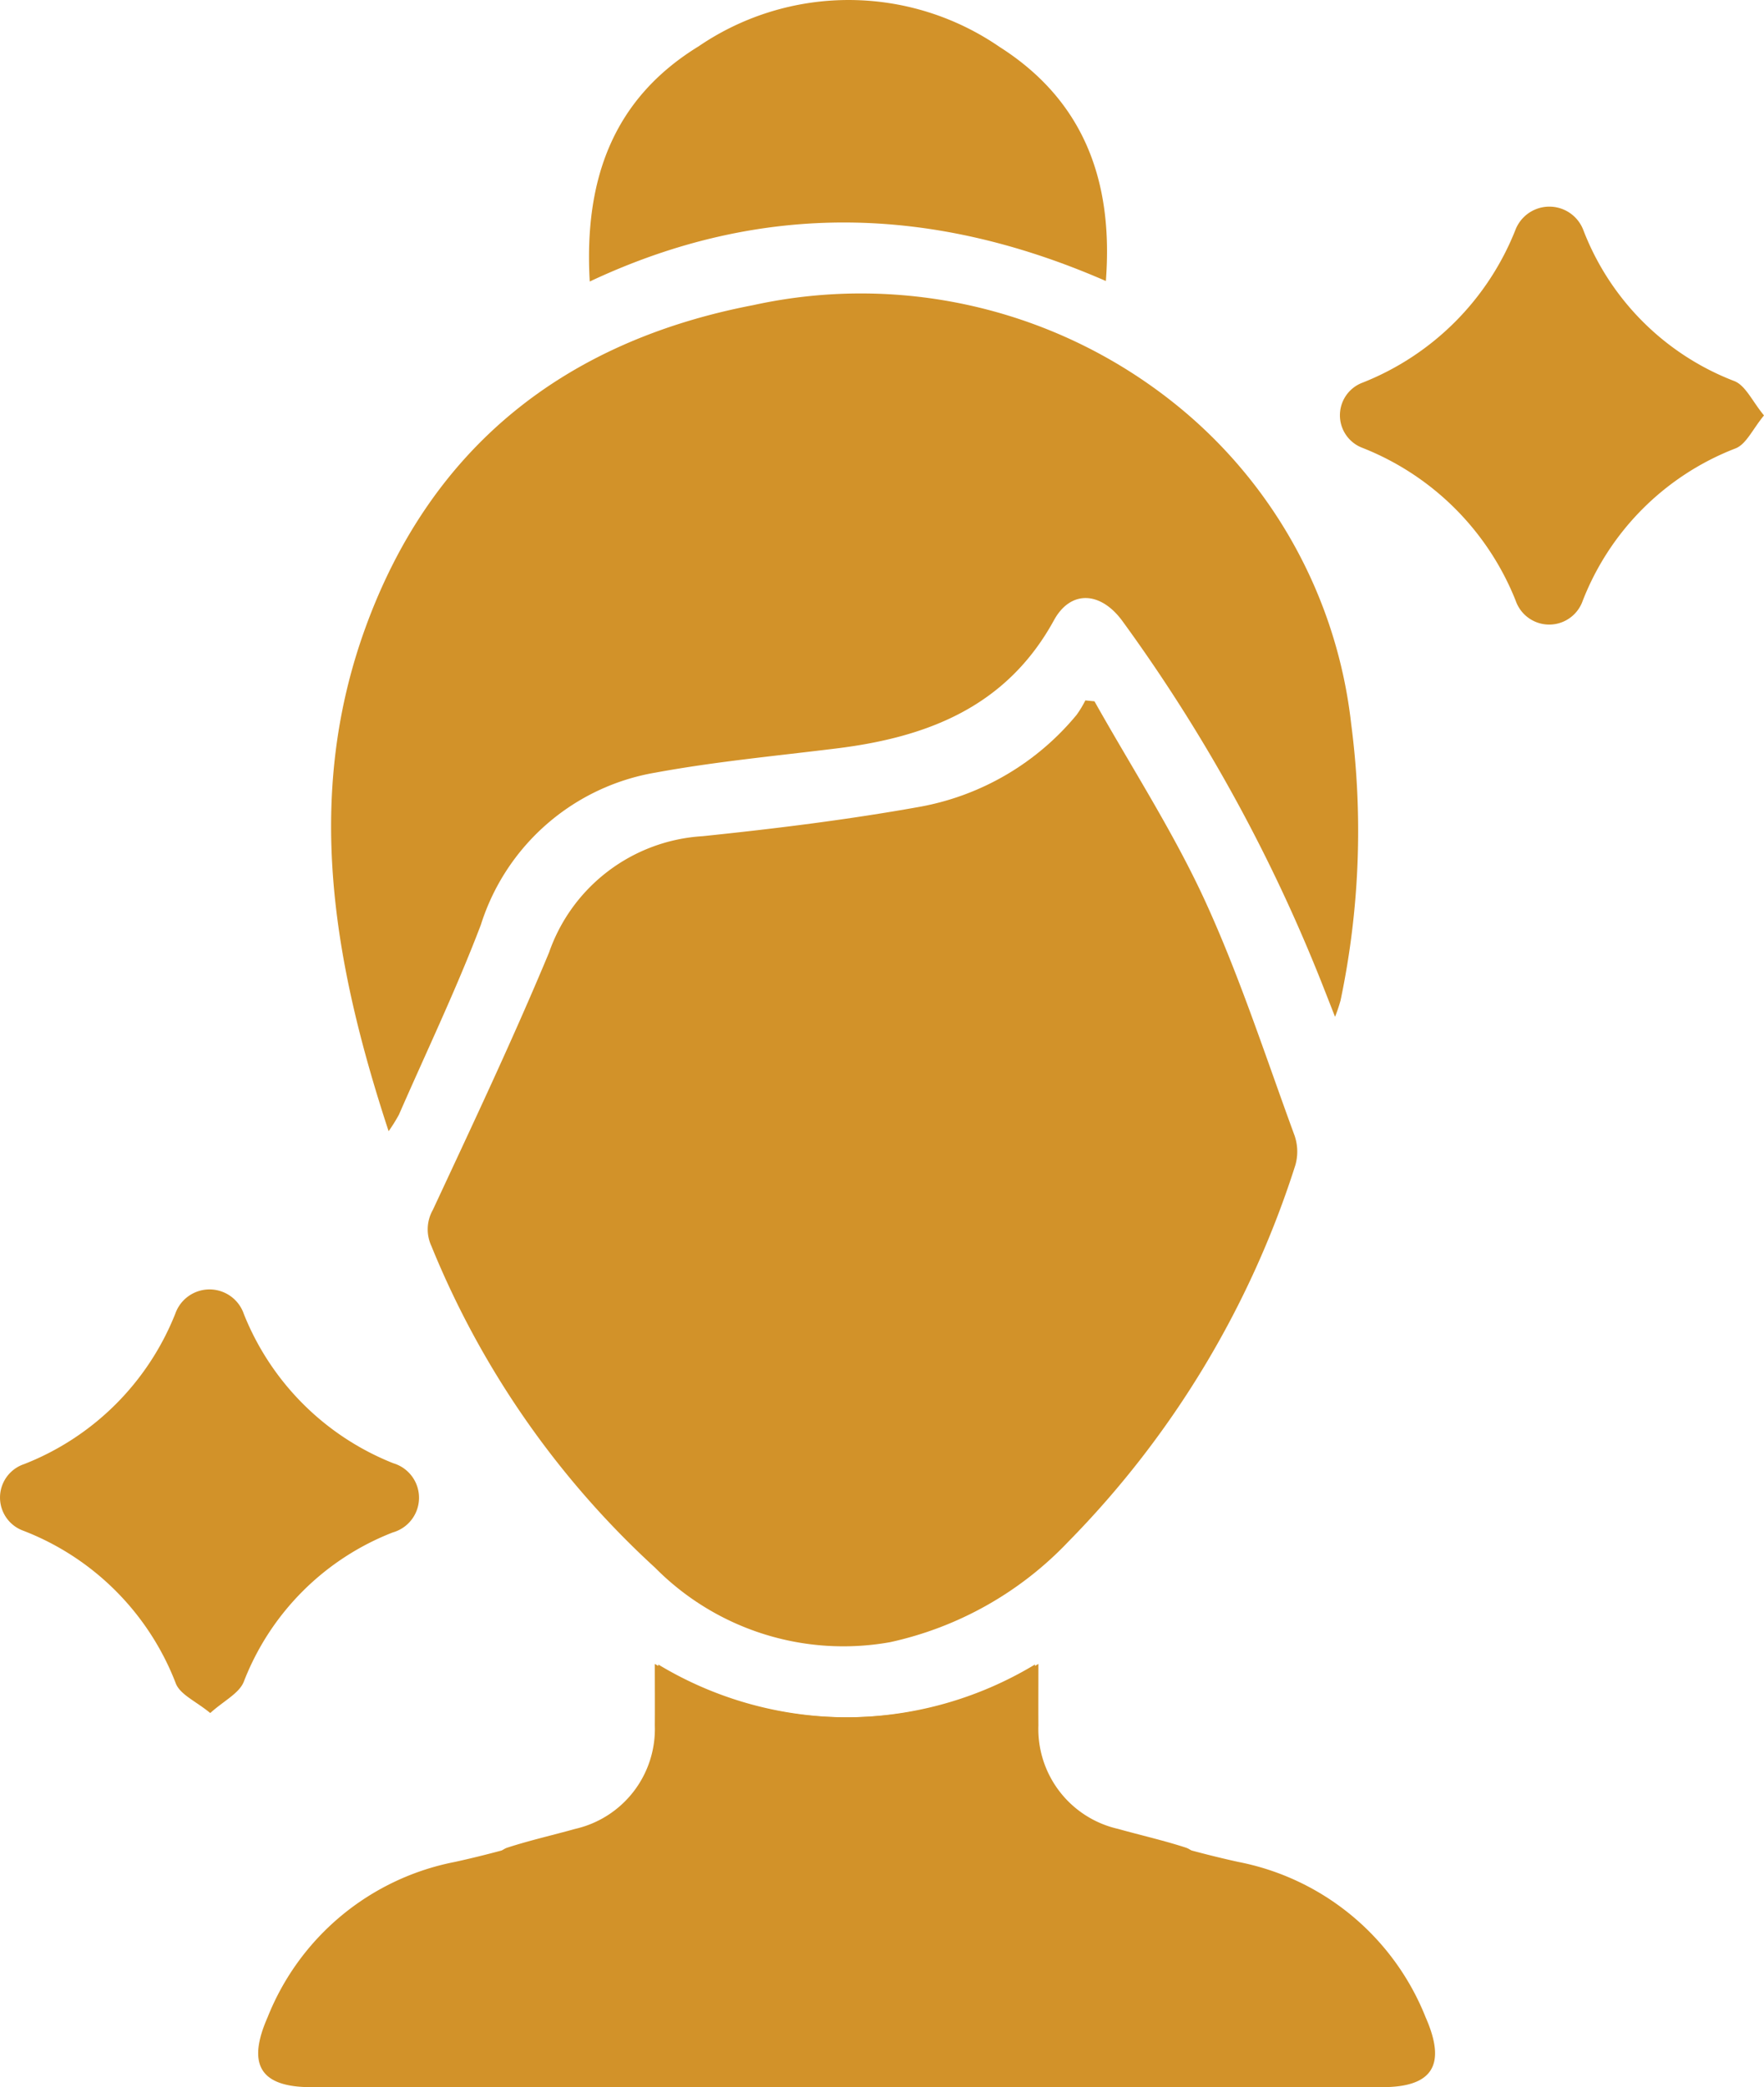
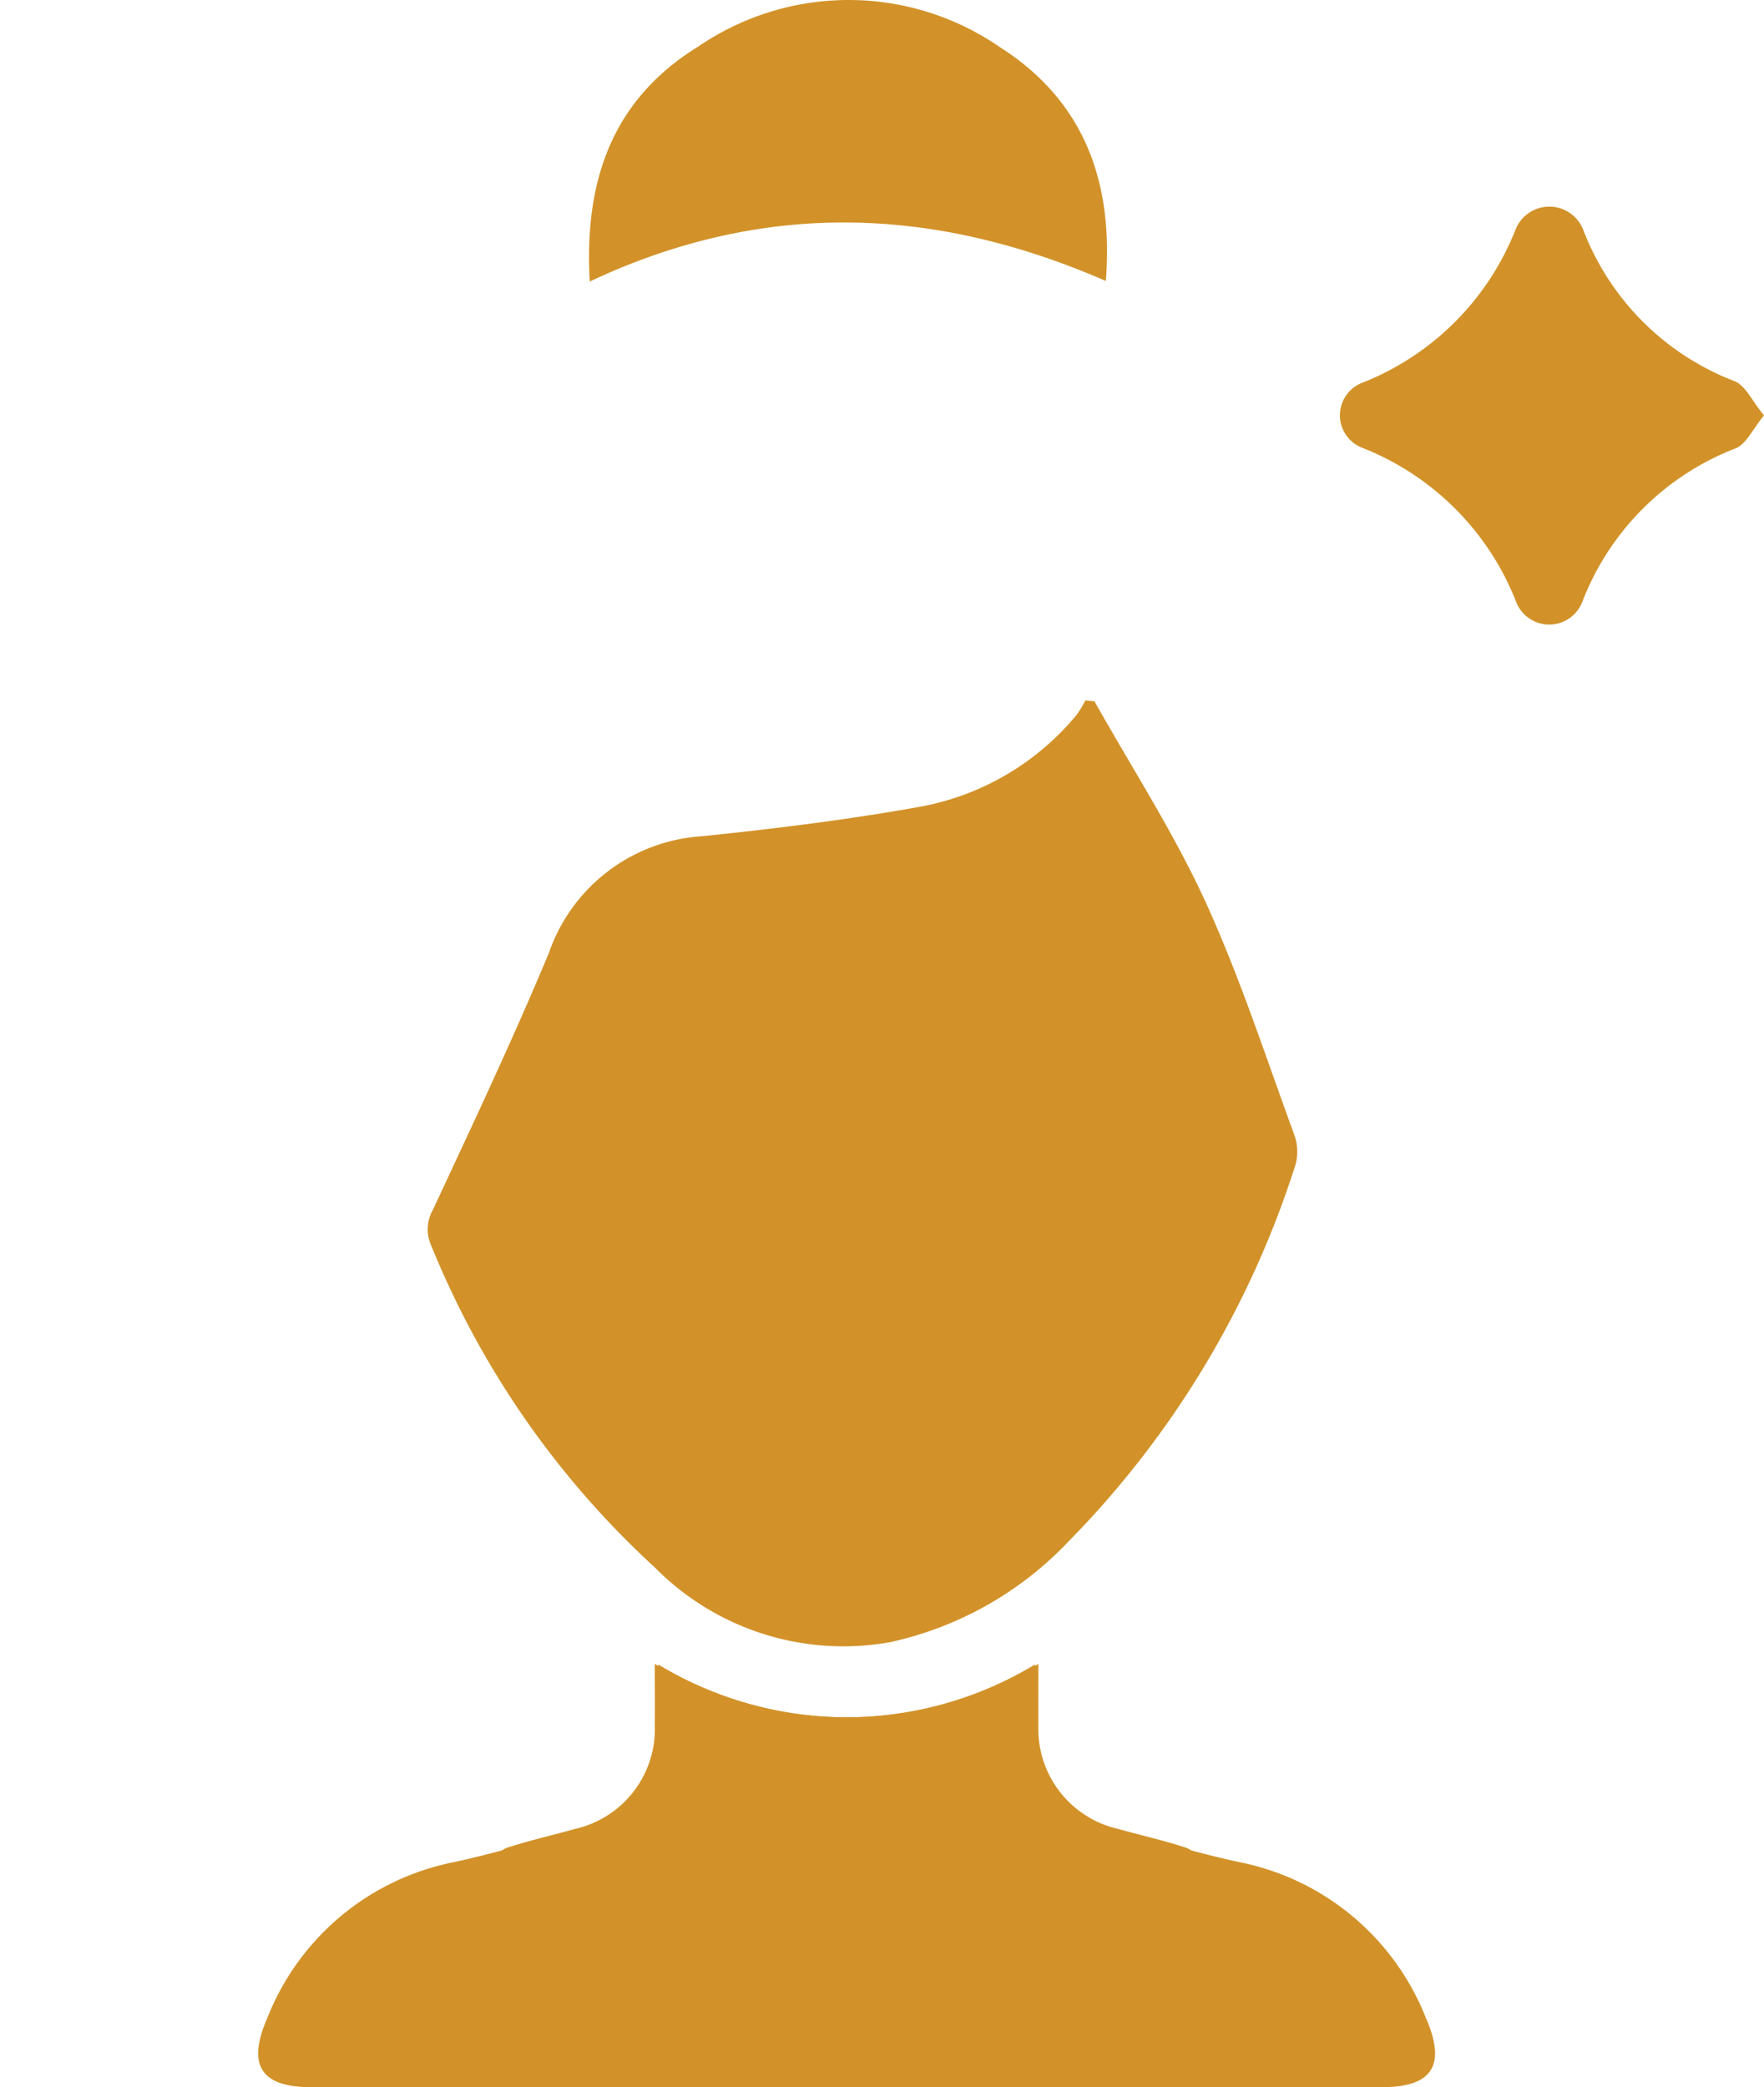
<svg xmlns="http://www.w3.org/2000/svg" width="68.586" height="81.13" viewBox="0 0 68.586 81.13">
  <g id="Group_511" data-name="Group 511" transform="translate(-4300.68 -404.54)">
    <g id="Group_510" data-name="Group 510">
      <path id="Path_331" data-name="Path 331" d="M4343.234,431.8c1.448,2.579,3.068,5.079,4.3,7.758,1.35,2.943,2.351,6.046,3.469,9.092a1.907,1.907,0,0,1,.039,1.189,36.763,36.763,0,0,1-8.83,14.633,13.522,13.522,0,0,1-6.92,3.9,10.3,10.3,0,0,1-9.141-2.893,34.642,34.642,0,0,1-8.7-12.51,1.535,1.535,0,0,1,.059-1.4c1.545-3.316,3.11-6.626,4.516-10a6.751,6.751,0,0,1,5.968-4.525c2.824-.292,5.65-.641,8.443-1.142a10.284,10.284,0,0,0,6.1-3.572,4.01,4.01,0,0,0,.342-.564Z" fill="#d29229" />
-       <path id="Path_332" data-name="Path 332" d="M4315.79,448.512c-2.16-6.576-3.274-12.99-.923-19.513,2.564-7.111,7.807-11.2,15.109-12.6a19.522,19.522,0,0,1,16.656,4.057,18.6,18.6,0,0,1,6.583,12.221,32.057,32.057,0,0,1-.413,10.751,6.369,6.369,0,0,1-.214.637c-.272-.69-.476-1.221-.69-1.748a63.728,63.728,0,0,0-7.576-13.634c-.846-1.159-2.014-1.218-2.663-.034-1.839,3.356-4.905,4.544-8.444,4.982-2.349.291-4.713.511-7.038.939a8.637,8.637,0,0,0-6.8,5.916c-.951,2.5-2.112,4.924-3.185,7.38A6.538,6.538,0,0,1,4315.79,448.512Z" fill="#d29229" />
      <path id="Path_333" data-name="Path 333" d="M4349.33,485.67h-36.553c-1.991,0-2.5-.885-1.691-2.72a9.86,9.86,0,0,1,7.275-6.034c1.632-.355,3.236-.841,4.844-1.3a4.068,4.068,0,0,0,3.068-4.061c.006-.725,0-1.45,0-2.315a14.257,14.257,0,0,0,14.781-.023c0,.9-.005,1.645,0,2.394a3.98,3.98,0,0,0,3.095,4.019c.88.247,1.775.448,2.643.731.227.073.549.379.543.569a18.967,18.967,0,0,0,1.845,8.158A4.773,4.773,0,0,1,4349.33,485.67Z" fill="#d29229" />
      <path id="Path_334" data-name="Path 334" d="M4317.864,485.67h36.554c1.991,0,2.5-.885,1.69-2.72a9.86,9.86,0,0,0-7.275-6.034c-1.631-.355-3.235-.841-4.844-1.3a4.067,4.067,0,0,1-3.067-4.061c-.007-.725,0-1.45,0-2.315a14.258,14.258,0,0,1-14.782-.023c0,.9.006,1.645,0,2.394a3.981,3.981,0,0,1-3.094,4.019c-.881.247-1.775.448-2.644.731-.227.073-.548.379-.542.569a19,19,0,0,1-1.845,8.158A4.542,4.542,0,0,0,4317.864,485.67Z" fill="#d29229" />
      <path id="Path_335" data-name="Path 335" d="M4323.61,415.483c-.23-3.986.923-7.109,4.228-9.139a10.352,10.352,0,0,1,11.705.019c3.252,2.068,4.436,5.18,4.134,9.1C4337,412.55,4330.36,412.307,4323.61,415.483Z" fill="#d29229" />
      <path id="Path_336" data-name="Path 336" d="M4369.266,420.688c-.44.532-.685,1.11-1.1,1.279a10.383,10.383,0,0,0-5.951,5.932,1.379,1.379,0,0,1-2.6,0,10.587,10.587,0,0,0-5.946-5.944,1.354,1.354,0,0,1-.006-2.543,10.569,10.569,0,0,0,5.943-5.948,1.414,1.414,0,0,1,2.635.018,10.209,10.209,0,0,0,5.879,5.874C4368.553,419.531,4368.813,420.142,4369.266,420.688Z" fill="#d29229" />
-       <path id="Path_337" data-name="Path 337" d="M4308.854,471.127c-.546-.452-1.164-.711-1.337-1.147a10.336,10.336,0,0,0-5.932-5.94,1.37,1.37,0,0,1,.029-2.587,10.4,10.4,0,0,0,5.885-5.858,1.41,1.41,0,0,1,2.662.022,10.371,10.371,0,0,0,5.809,5.8,1.4,1.4,0,0,1-.012,2.688,10.154,10.154,0,0,0-5.8,5.807C4309.977,470.363,4309.391,470.645,4308.854,471.127Z" fill="#d29229" />
    </g>
  </g>
</svg>